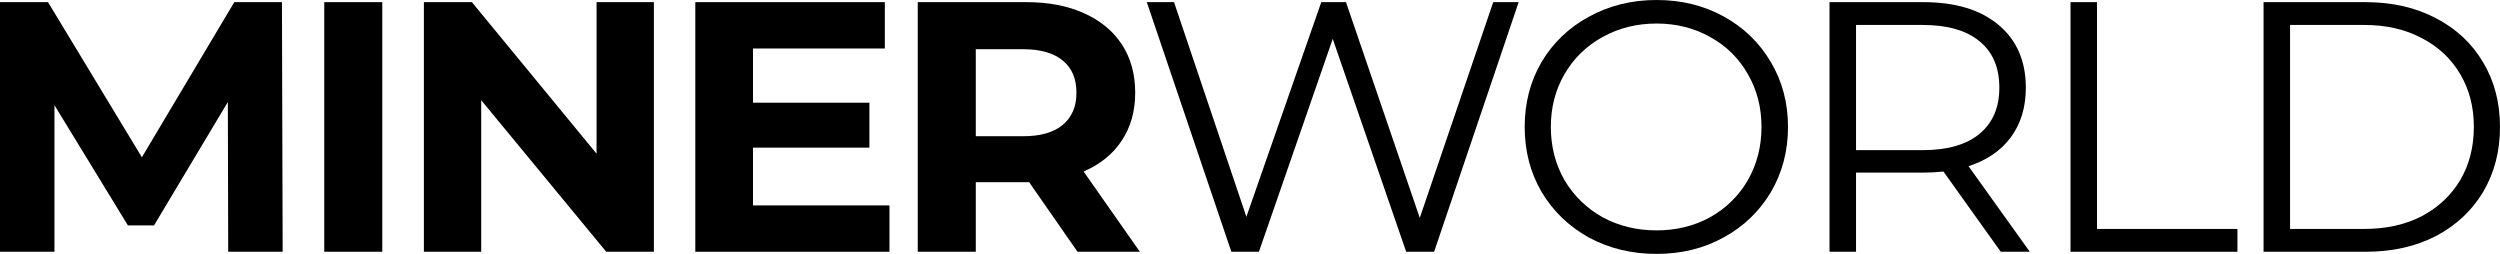
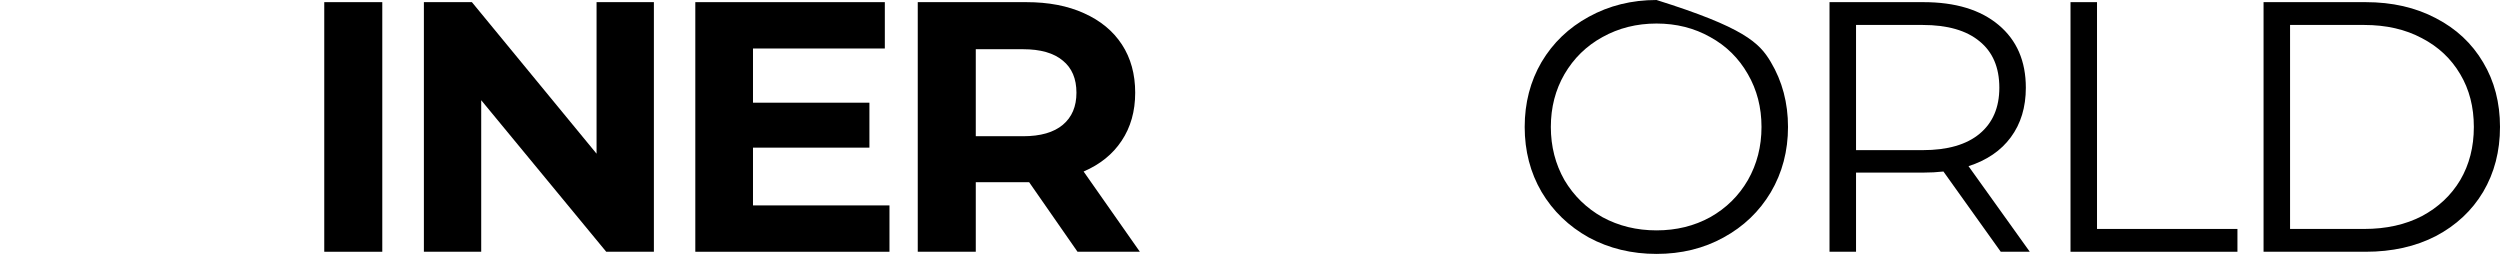
<svg xmlns="http://www.w3.org/2000/svg" width="128" height="13" viewBox="0 0 128 13" fill="none">
-   <path d="M11.684 12.89L11.666 5.222L7.887 11.539H6.548L2.788 5.386V12.89H0V0.11H2.458L7.264 8.052L11.996 0.11H14.436L14.472 12.89H11.684Z" fill="black" />
  <path d="M16.602 0.11H19.573V12.89H16.602V0.11Z" fill="black" />
  <path d="M33.479 0.11V12.89H31.039L24.638 5.131V12.89H21.703V0.11H24.161L30.544 7.869V0.11H33.479Z" fill="black" />
  <path d="M45.541 10.517V12.89H35.6V0.11H45.303V2.483H38.553V5.258H44.514V7.559H38.553V10.517H45.541Z" fill="black" />
  <path d="M55.169 12.89L52.693 9.33H49.96V12.89H46.989V0.11H52.546C53.684 0.11 54.668 0.298 55.499 0.676C56.343 1.053 56.991 1.588 57.444 2.282C57.896 2.976 58.122 3.798 58.122 4.747C58.122 5.697 57.89 6.518 57.425 7.212C56.973 7.894 56.325 8.417 55.481 8.782L58.361 12.89H55.169ZM55.114 4.747C55.114 4.029 54.882 3.481 54.417 3.104C53.953 2.714 53.274 2.52 52.381 2.52H49.96V6.975H52.381C53.274 6.975 53.953 6.78 54.417 6.39C54.882 6.001 55.114 5.453 55.114 4.747Z" fill="black" />
-   <path d="M77.755 0.11L73.427 12.89H71.996L68.236 1.99L64.457 12.89H63.045L58.716 0.11H60.11L63.815 11.101L67.649 0.11H68.914L72.693 11.156L76.453 0.11H77.755Z" fill="black" />
-   <path d="M84.814 13C83.543 13 82.387 12.72 81.348 12.16C80.32 11.588 79.513 10.809 78.927 9.823C78.352 8.837 78.064 7.729 78.064 6.5C78.064 5.271 78.352 4.163 78.927 3.177C79.513 2.191 80.32 1.418 81.348 0.858C82.387 0.286 83.543 0 84.814 0C86.086 0 87.23 0.28 88.245 0.84C89.272 1.4 90.079 2.179 90.666 3.177C91.253 4.163 91.546 5.271 91.546 6.5C91.546 7.729 91.253 8.843 90.666 9.841C90.079 10.827 89.272 11.6 88.245 12.16C87.23 12.72 86.086 13 84.814 13ZM84.814 11.795C85.829 11.795 86.746 11.57 87.566 11.119C88.385 10.657 89.027 10.024 89.492 9.221C89.957 8.405 90.189 7.498 90.189 6.5C90.189 5.502 89.957 4.601 89.492 3.798C89.027 2.982 88.385 2.349 87.566 1.899C86.746 1.436 85.829 1.205 84.814 1.205C83.799 1.205 82.876 1.436 82.045 1.899C81.225 2.349 80.577 2.982 80.1 3.798C79.636 4.601 79.403 5.502 79.403 6.5C79.403 7.498 79.636 8.405 80.1 9.221C80.577 10.024 81.225 10.657 82.045 11.119C82.876 11.57 83.799 11.795 84.814 11.795Z" fill="black" />
+   <path d="M84.814 13C83.543 13 82.387 12.72 81.348 12.16C80.32 11.588 79.513 10.809 78.927 9.823C78.352 8.837 78.064 7.729 78.064 6.5C78.064 5.271 78.352 4.163 78.927 3.177C79.513 2.191 80.32 1.418 81.348 0.858C82.387 0.286 83.543 0 84.814 0C89.272 1.4 90.079 2.179 90.666 3.177C91.253 4.163 91.546 5.271 91.546 6.5C91.546 7.729 91.253 8.843 90.666 9.841C90.079 10.827 89.272 11.6 88.245 12.16C87.23 12.72 86.086 13 84.814 13ZM84.814 11.795C85.829 11.795 86.746 11.57 87.566 11.119C88.385 10.657 89.027 10.024 89.492 9.221C89.957 8.405 90.189 7.498 90.189 6.5C90.189 5.502 89.957 4.601 89.492 3.798C89.027 2.982 88.385 2.349 87.566 1.899C86.746 1.436 85.829 1.205 84.814 1.205C83.799 1.205 82.876 1.436 82.045 1.899C81.225 2.349 80.577 2.982 80.1 3.798C79.636 4.601 79.403 5.502 79.403 6.5C79.403 7.498 79.636 8.405 80.1 9.221C80.577 10.024 81.225 10.657 82.045 11.119C82.876 11.57 83.799 11.795 84.814 11.795Z" fill="black" />
  <path d="M102.439 12.89L99.504 8.782C99.174 8.819 98.832 8.837 98.477 8.837H95.029V12.89H93.671V0.11H98.477C100.116 0.11 101.4 0.499 102.329 1.278C103.259 2.057 103.723 3.128 103.723 4.492C103.723 5.49 103.466 6.336 102.953 7.029C102.451 7.711 101.73 8.204 100.788 8.508L103.925 12.89H102.439ZM98.441 7.687C99.712 7.687 100.684 7.407 101.357 6.847C102.03 6.287 102.366 5.502 102.366 4.492C102.366 3.457 102.03 2.666 101.357 2.118C100.684 1.558 99.712 1.278 98.441 1.278H95.029V7.687H98.441Z" fill="black" />
  <path d="M106.01 0.11H107.367V11.722H114.557V12.89H106.01V0.11Z" fill="black" />
  <path d="M115.894 0.11H121.122C122.479 0.11 123.677 0.383 124.717 0.931C125.756 1.467 126.563 2.221 127.138 3.195C127.713 4.157 128 5.258 128 6.5C128 7.742 127.713 8.849 127.138 9.823C126.563 10.785 125.756 11.539 124.717 12.087C123.677 12.623 122.479 12.89 121.122 12.89H115.894V0.11ZM121.048 11.722C122.173 11.722 123.158 11.503 124.001 11.065C124.845 10.614 125.499 10 125.964 9.221C126.429 8.429 126.661 7.522 126.661 6.5C126.661 5.478 126.429 4.577 125.964 3.798C125.499 3.007 124.845 2.392 124.001 1.954C123.158 1.503 122.173 1.278 121.048 1.278H117.251V11.722H121.048Z" fill="black" />
</svg>